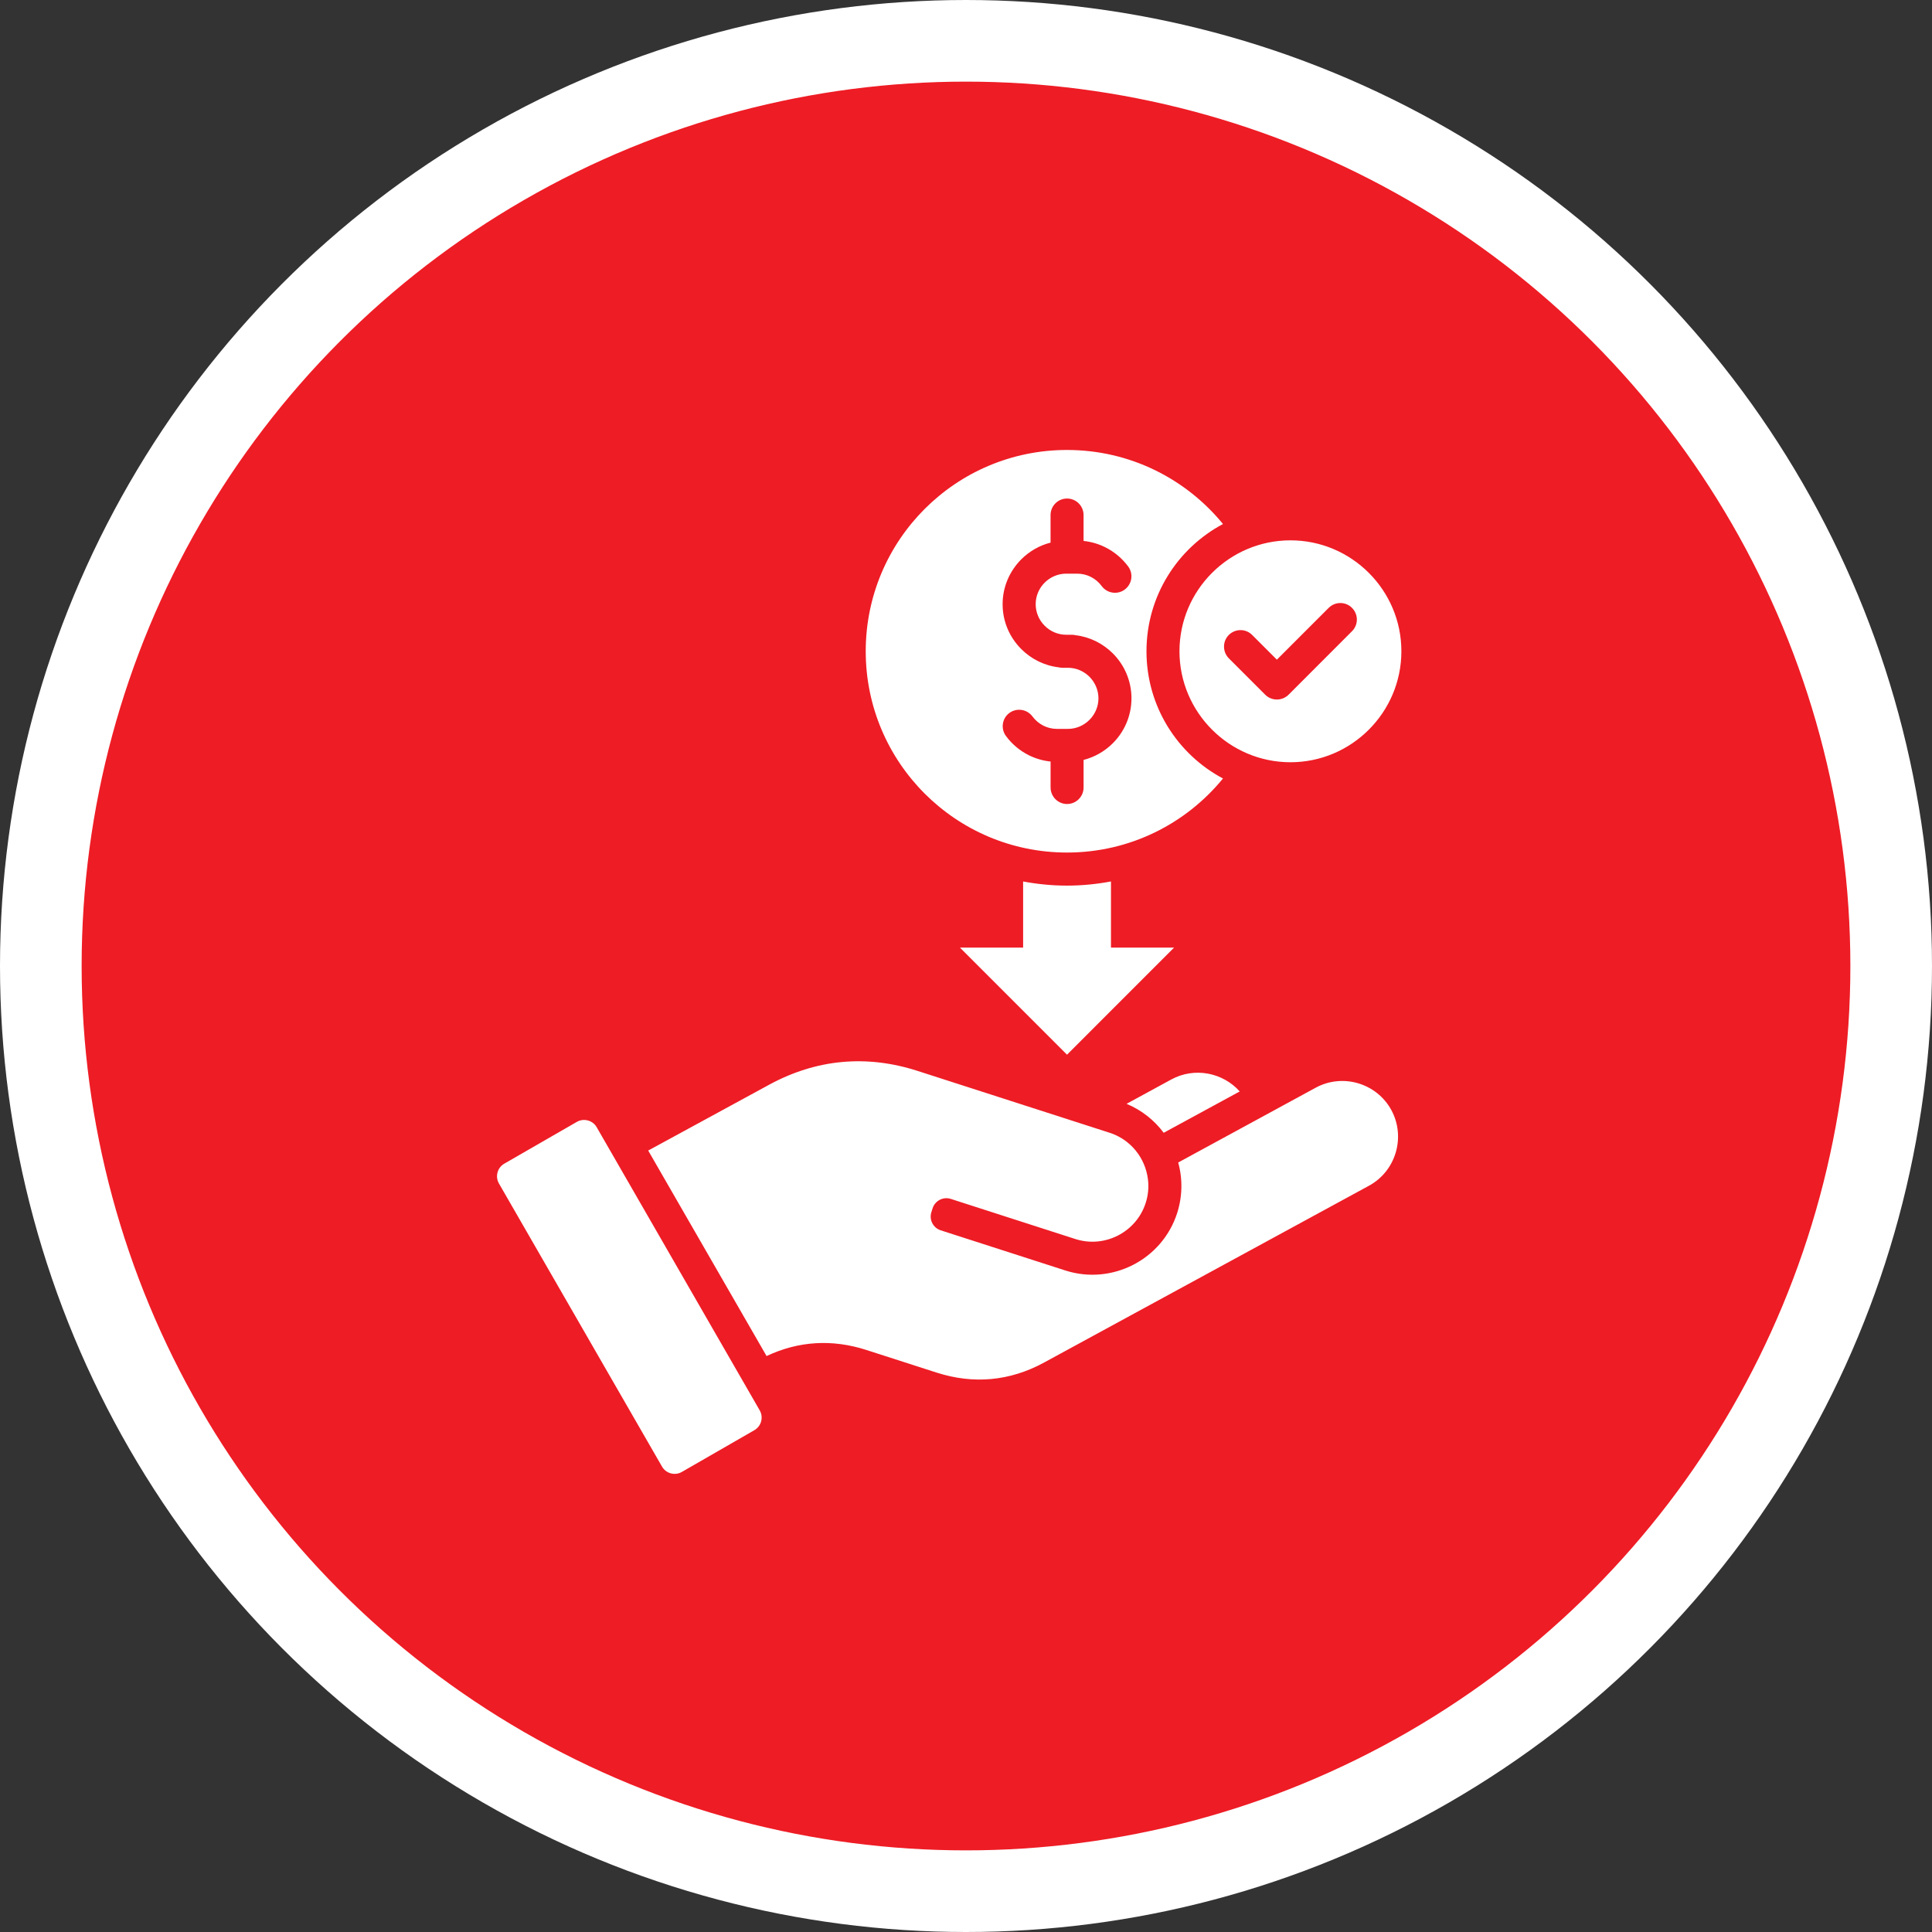
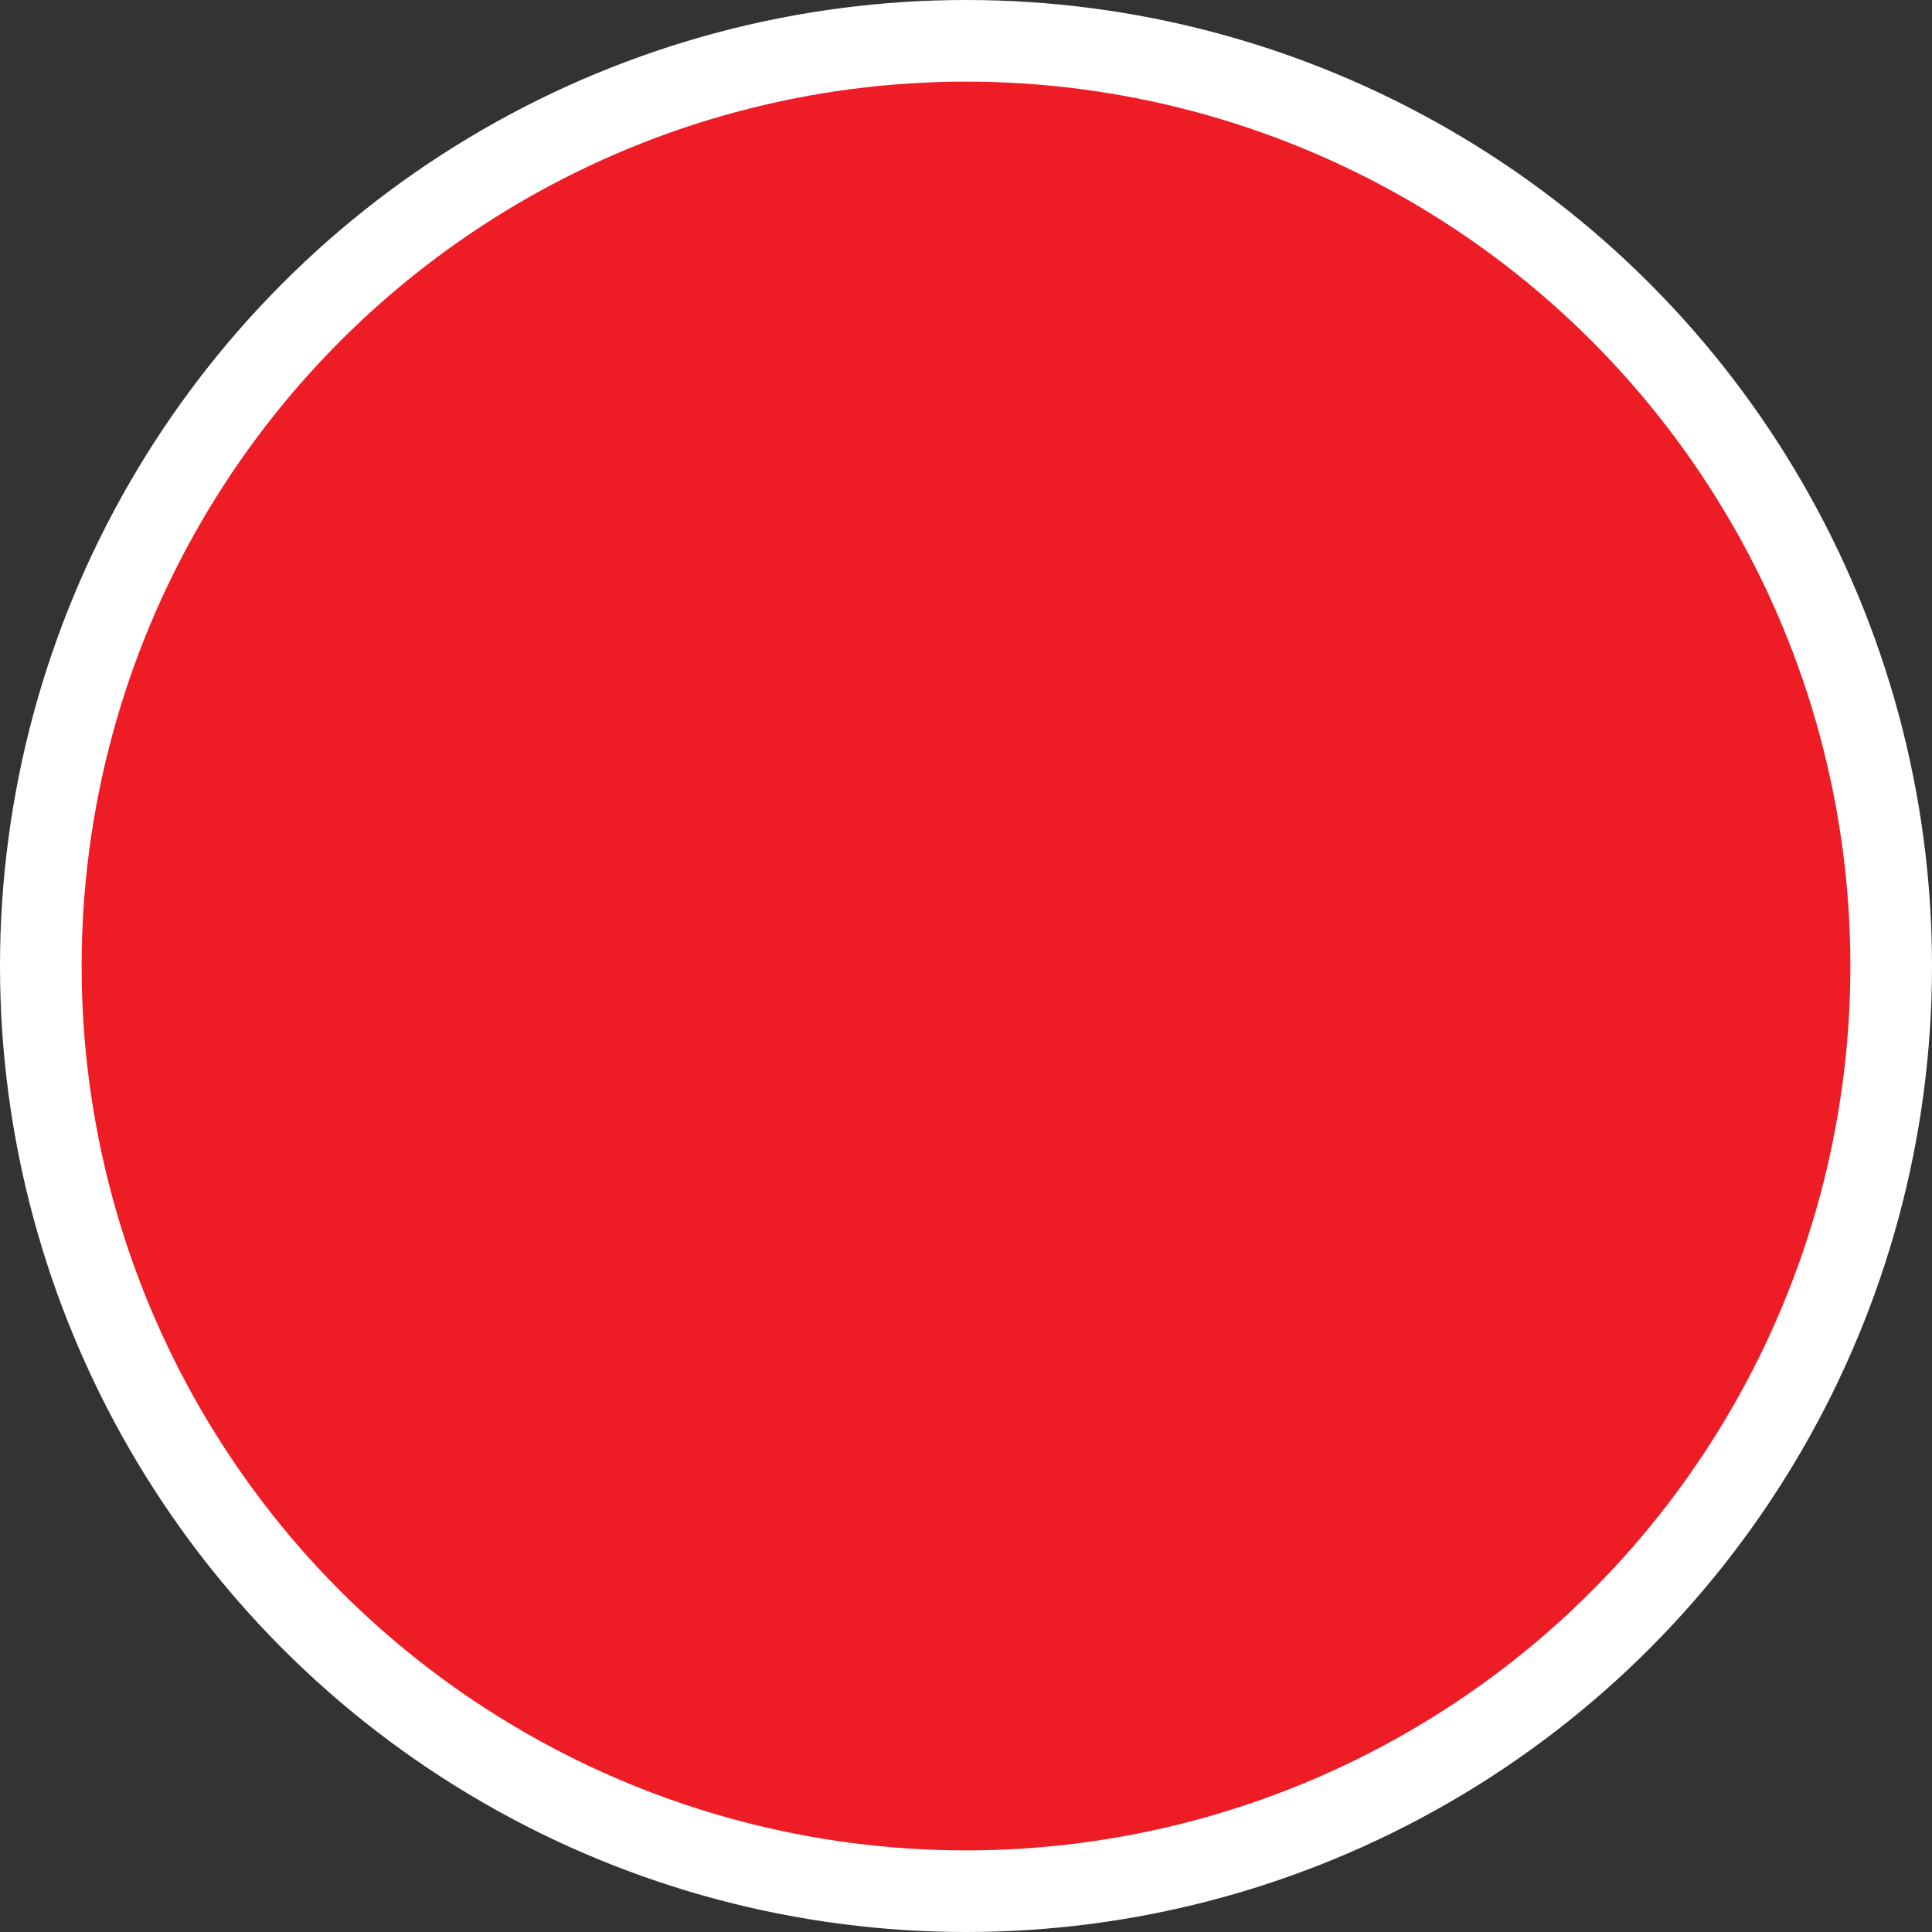
<svg xmlns="http://www.w3.org/2000/svg" width="142" height="142" viewBox="0 0 142 142" fill="none">
  <rect x="0" y="0" width="142" height="142" fill="#333333" stroke="none" />
  <circle cx="65" cy="65" r="68" transform="matrix(-1 0 0 1 136 6)" fill="#EE1C25" stroke="white" stroke-width="6" />
-   <path d="M81.655 64.786V69.649H86.293L78.424 77.519L70.556 69.65H75.198V64.787C76.242 64.983 77.323 65.092 78.424 65.092C79.53 65.091 80.608 64.983 81.655 64.786ZM85.53 83.259L91.119 80.22C89.879 78.829 87.792 78.413 86.092 79.339L82.802 81.13C83.901 81.589 84.841 82.331 85.53 83.259ZM96.696 79.949L86.597 85.442C86.934 86.664 86.906 87.959 86.518 89.166C85.416 92.588 81.722 94.479 78.299 93.378L69.141 90.427C68.585 90.247 68.276 89.65 68.456 89.091L68.547 88.802C68.727 88.247 69.328 87.938 69.883 88.118L79.043 91.069C81.193 91.758 83.514 90.568 84.206 88.418C84.392 87.849 84.448 87.246 84.369 86.652C84.174 85.124 83.121 83.76 81.559 83.258C76.854 81.742 72.151 80.227 67.445 78.712C63.68 77.497 59.989 77.843 56.517 79.734L47.642 84.564L56.342 99.668C58.688 98.562 61.159 98.411 63.675 99.221L68.836 100.883C71.562 101.759 74.233 101.513 76.75 100.139L100.616 87.151C102.598 86.075 103.337 83.57 102.261 81.586C101.18 79.605 98.679 78.868 96.696 79.949ZM43.856 82.85C43.565 82.34 42.905 82.165 42.395 82.458L37.069 85.526C36.555 85.817 36.38 86.477 36.673 86.987L48.657 107.792C48.949 108.302 49.608 108.482 50.118 108.184L55.445 105.117C55.954 104.825 56.134 104.165 55.836 103.656L43.856 82.85ZM63.63 47.867C63.63 39.698 70.255 33.072 78.424 33.072C83.05 33.072 87.173 35.193 89.888 38.515C86.543 40.294 84.265 43.812 84.265 47.867C84.265 51.921 86.544 55.443 89.888 57.218C87.173 60.54 83.05 62.661 78.424 62.661C70.255 62.661 63.63 56.037 63.63 47.867ZM73.691 44.41C73.691 45.696 74.217 46.865 75.065 47.707C75.784 48.429 76.74 48.918 77.804 49.047C77.895 49.068 77.993 49.081 78.088 49.081H78.489C79.108 49.081 79.666 49.336 80.075 49.741C80.48 50.151 80.735 50.71 80.735 51.327C80.735 51.941 80.48 52.504 80.075 52.909C79.666 53.318 79.106 53.573 78.489 53.573H77.688C77.324 53.573 76.983 53.485 76.682 53.334C76.366 53.172 76.092 52.94 75.881 52.654C75.689 52.397 75.402 52.227 75.085 52.18C74.767 52.133 74.444 52.213 74.186 52.404C73.651 52.8 73.539 53.56 73.936 54.094C74.37 54.684 74.937 55.163 75.592 55.496C76.089 55.747 76.641 55.913 77.217 55.972V57.879C77.217 58.548 77.76 59.094 78.427 59.094C79.099 59.094 79.642 58.548 79.642 57.879V55.854C80.455 55.644 81.198 55.221 81.792 54.627C82.639 53.781 83.162 52.611 83.162 51.326C83.162 50.04 82.641 48.871 81.792 48.024C81.071 47.302 80.113 46.813 79.053 46.688C78.962 46.663 78.865 46.654 78.764 46.654H78.364C77.75 46.654 77.187 46.4 76.782 45.99C76.573 45.783 76.407 45.537 76.294 45.266C76.181 44.994 76.122 44.703 76.122 44.409C76.122 43.79 76.373 43.232 76.782 42.823C77.187 42.418 77.751 42.163 78.364 42.163H79.165C79.532 42.163 79.875 42.247 80.175 42.401C80.492 42.56 80.764 42.793 80.976 43.077C81.373 43.616 82.132 43.728 82.667 43.332C82.925 43.141 83.097 42.855 83.145 42.537C83.193 42.219 83.112 41.896 82.922 41.637C82.487 41.052 81.92 40.568 81.265 40.238C80.764 39.983 80.218 39.821 79.641 39.758V37.857C79.641 37.185 79.097 36.642 78.426 36.642C77.757 36.642 77.215 37.185 77.215 37.857V39.882C76.389 40.091 75.65 40.525 75.065 41.108C74.217 41.957 73.691 43.124 73.691 44.41ZM94.847 39.714C99.339 39.714 103 43.375 103 47.867C103 52.358 99.339 56.024 94.847 56.024C90.356 56.024 86.69 52.358 86.69 47.867C86.69 43.375 90.356 39.714 94.847 39.714ZM90.317 48.385L92.993 51.061C93.465 51.532 94.233 51.532 94.709 51.061L99.371 46.394C99.847 45.922 99.847 45.154 99.371 44.678C98.9 44.203 98.132 44.203 97.656 44.678L93.849 48.485L92.033 46.669C91.562 46.194 90.793 46.194 90.317 46.669C89.846 47.14 89.846 47.909 90.317 48.385Z" fill="white" />
</svg>